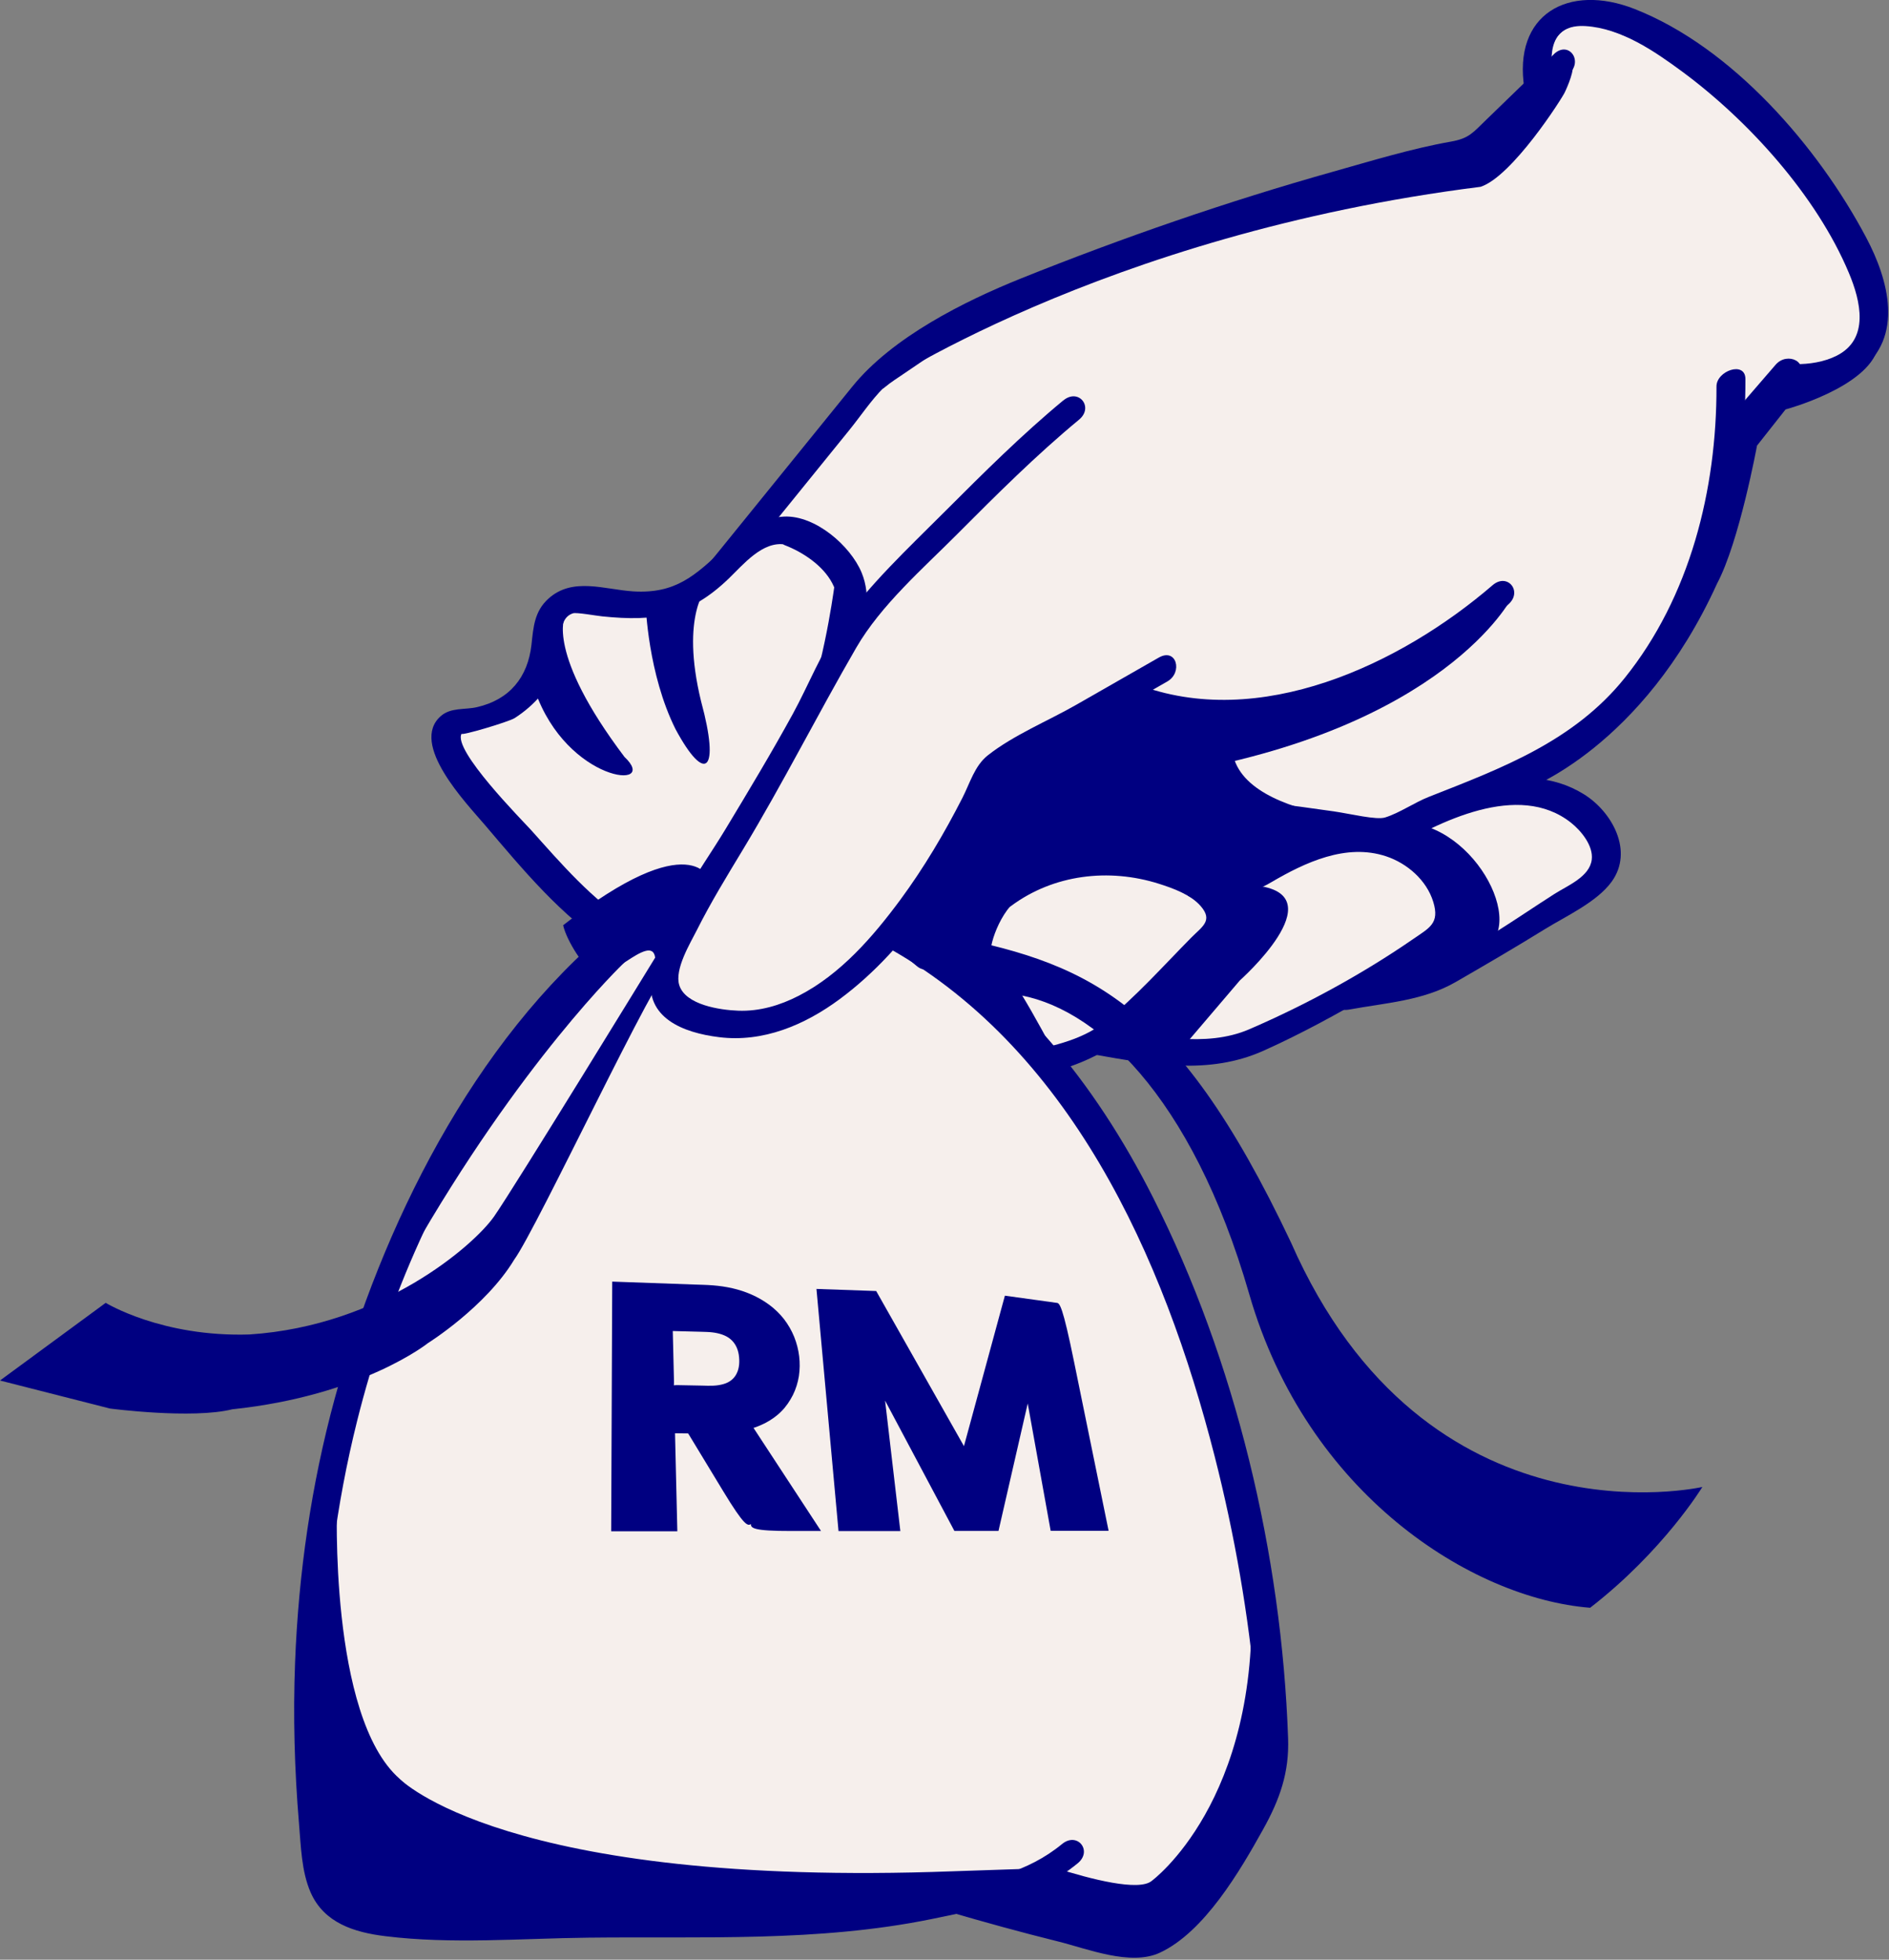
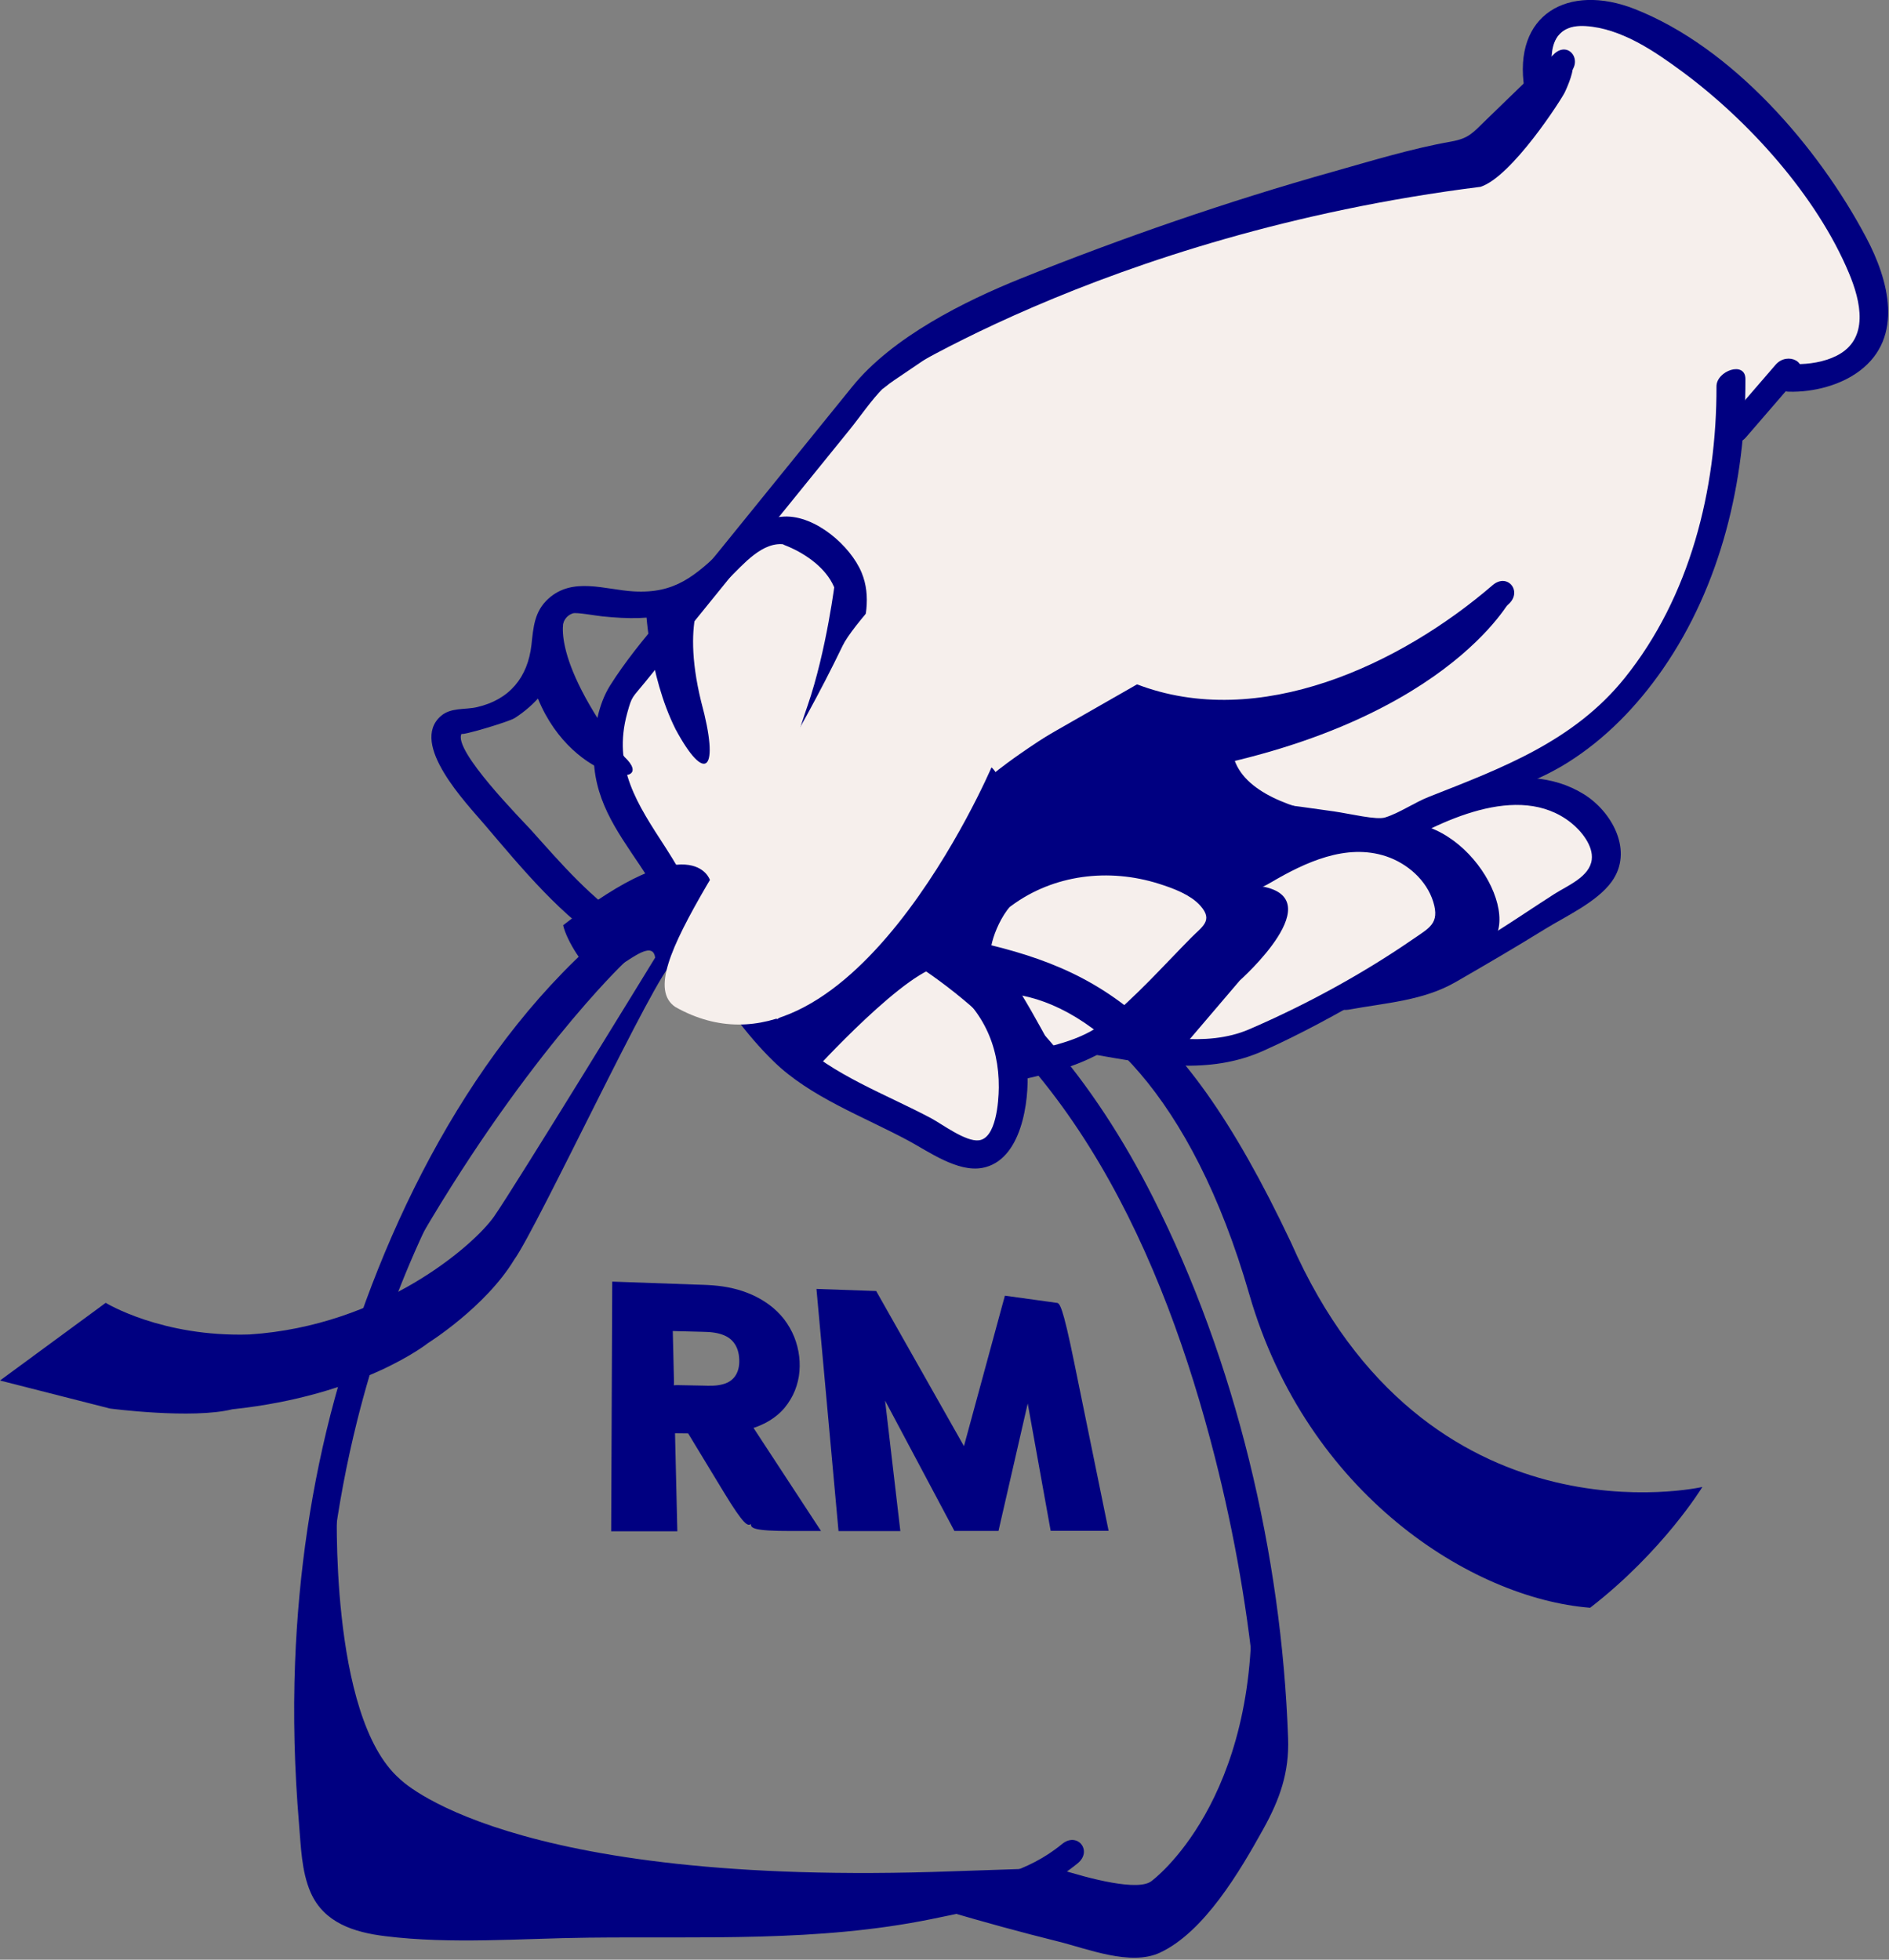
<svg xmlns="http://www.w3.org/2000/svg" width="534" height="554" viewBox="0 0 534 554" fill="none">
  <rect x="0" y="0" width="534" height="554" fill="#808080" stroke="none" />
  <g clip-path="url(#clip0_11930_1351)">
    <path d="M491.793 119.548L503.987 110.229L505.529 110.271C509.397 110.377 520.196 109.531 523.64 104.438L523.979 103.995C529.811 97.676 529.621 76.057 525.69 70.478C515.293 55.79 506.142 41.124 493.695 29.057C483.678 19.336 471.189 13.229 458.805 6.445C455.17 4.437 442.574 1.732 439.066 4.881C438.327 5.536 437.756 6.361 437.291 7.354C435.601 11.094 436.214 16.695 436.953 21.154L437.27 23.098L418.969 40.828C416.729 43.005 412.671 43.681 407.177 44.379C405.698 44.569 404.282 44.759 403.479 44.949C396.103 46.724 388.791 48.669 383.254 50.169C371.357 53.402 358.677 57.249 344.476 61.94C310.79 73.077 278.16 84.827 249.272 106.235C246.419 108.348 243.798 112.046 241.262 115.618C239.994 117.393 238.811 119.083 237.564 120.605L184.267 186.392C183.612 187.195 182.957 187.977 182.28 188.759C179.829 191.654 177.589 194.295 176.406 197.592C172.285 209.384 173.954 222.55 181.012 233.751C182.048 235.378 183.168 236.878 184.351 238.463C185.915 240.534 187.521 242.69 188.937 245.226C192.403 251.375 196.101 257.61 200.286 264.288L200.455 264.541C208.697 277.707 217.213 291.338 228.984 300.679C233.781 304.483 239.931 307.42 245.869 310.273C248.828 311.689 251.871 313.147 254.745 314.69C256.225 315.493 257.683 316.317 259.162 317.12C264.297 319.973 269.58 322.932 274.991 325.024C278.139 326.249 281.753 326.588 284.775 319.867C285.599 318.029 286.297 315.831 286.846 313.295C287.417 310.674 287.649 307.8 287.543 304.799L287.417 301.63L290.523 300.932C296.25 299.664 302.971 298.037 309.353 295.543C310.071 295.269 310.832 294.888 311.762 294.381L312.945 293.705L314.615 294.001C329.788 296.706 344.137 299.242 357.515 293.198C365.376 289.647 373.766 285.78 381.839 281.49L382.494 281.152L383.445 281.067C385.685 280.666 387.967 280.328 390.271 279.968C397.815 278.848 404.937 277.792 411.002 274.305C419.349 269.529 427.422 264.753 434.988 260.146C436.467 259.237 438.094 258.328 439.785 257.398C444.941 254.524 450.795 251.249 453.733 247.233C454.113 246.726 454.409 246.198 454.663 245.648C457.473 239.414 451.746 231.067 446.548 227.453C436.383 220.374 421.653 221.62 402.739 231.172L390.44 237.385L406.226 229.418L429.472 218.852C430 218.725 461.172 207.229 483.868 157.397C484.502 156.003 485.749 154.692 485.982 153.065C487.588 141.696 489.68 128.107 489.701 127.959L491.814 119.506L491.793 119.548Z" fill="#F6EFEC" />
    <path d="M439.256 15.342C432.895 21.513 426.534 27.663 420.173 33.834C416.347 37.532 415.291 39.117 410.198 40.026C398.955 42.012 387.734 45.478 376.744 48.563C346.947 56.953 317.509 67.139 288.768 78.657C272.601 85.144 252.25 95.331 240.965 109.257C228.265 124.938 215.564 140.618 202.863 156.278C192.973 168.472 180.842 180.496 172.453 193.81C169.092 199.157 167.93 206.215 167.824 212.428C167.592 225.699 174.038 234.427 181.011 244.804C193.438 263.358 202.44 284.217 218.712 300.066C229.068 310.168 244.157 315.662 256.773 322.446C262.458 325.51 270.699 331.449 277.673 330.159C288.81 328.11 290.966 311.309 290.438 302.412C289.952 294.17 287.289 283.435 281.562 277.2C276.49 271.685 268.1 267.437 262.056 263.02C257.872 259.956 250.856 256.638 247.665 252.496C249.25 254.546 248.362 252.728 248.13 251.27C247.791 249.115 247.2 246.98 246.756 244.867C244.6 234.808 242.445 224.748 240.289 214.689L239.423 218.535C246.418 209.892 253.434 201.27 260.429 192.626C264.085 188.125 257.597 184.828 254.343 188.865C248.785 195.733 243.206 202.58 237.648 209.448C233.421 214.647 231.984 216.38 233.4 222.952C235.534 232.885 237.669 242.796 239.782 252.728C241.304 259.787 244.516 261.034 250.496 265.408C256.223 269.593 261.95 273.777 267.699 277.94C277.483 285.02 282.449 295.142 282.344 307.442C282.301 311.647 281.562 321.77 276.722 322.361C273.024 322.826 266.367 317.818 263.303 316.169C250.75 309.449 235.154 303.87 224.947 293.811C216.134 285.104 209.16 274.347 202.546 263.95C197.495 256.025 193.268 247.53 188.175 239.647C180.208 227.348 173.087 216.95 177.313 201.566C178.687 196.599 178.645 197.424 182.343 192.859C187.816 186.096 193.311 179.334 198.784 172.571C212.542 155.58 226.32 138.59 240.078 121.599C243.269 117.668 246.249 113.146 249.841 109.553C250.137 109.236 248.742 110.631 250.158 109.447C251.87 108.01 253.857 106.785 255.695 105.517C262.5 100.804 269.474 96.324 276.722 92.308C289.909 85.018 304.491 80.199 318.608 75.043C337.289 68.217 356.182 62.004 375.329 56.573C386.973 53.255 398.723 50.254 410.536 47.528C416.559 46.154 418.123 45.541 422.159 41.611C429.323 34.658 436.508 27.705 443.672 20.774C447.603 16.97 443.292 11.433 439.256 15.321V15.342Z" fill="#000081" />
    <path d="M317.46 200.932C354.759 215.387 398.483 194.867 426.358 170.881C430.542 167.267 426.189 161.794 421.941 165.429C396.011 187.766 355.922 206.828 321.179 193.366C317.058 191.76 312.536 199.03 317.46 200.932Z" fill="#000081" />
    <path d="M288.137 305.371C300.838 302.581 311.32 299.475 320.978 290.599C327.085 284.999 332.833 279.039 338.624 273.143C342.174 269.529 348.535 265.218 349.592 259.829C351.641 249.39 336.743 243.642 329.093 241.634C312.503 237.259 295.174 240.472 281.438 250.658L286.383 249.96C283.276 248.164 280.529 245.882 277.845 243.515L278.754 247.868C283.065 240.62 287.355 233.371 291.666 226.101C294.604 221.135 286.785 220.163 284.375 224.22C280.064 231.469 275.774 238.718 271.463 245.987C270.512 247.572 271.104 249.242 272.372 250.341C275.056 252.686 277.803 254.99 280.91 256.786C282.537 257.716 284.439 257.146 285.855 256.089C297.858 247.192 313.475 245.353 327.613 249.834C331.544 251.08 336.616 252.898 339.427 256.152C342.998 260.273 339.828 261.943 336.701 265.113C328.797 273.122 321.168 281.702 312.419 288.803C305.529 294.382 296.294 295.946 287.799 297.826C283.107 298.862 282.473 306.597 288.137 305.35V305.371Z" fill="#000081" />
    <path d="M309.159 298.08C325.41 300.954 341.788 303.976 357.257 297.002C367.845 292.247 378.115 286.605 388.132 280.772C395.423 276.524 404.109 272.256 410.068 266.19C419.261 256.807 410.744 242.458 401.214 236.985C393.077 232.314 383.208 232.357 374.375 234.787C367.929 236.562 362.266 239.732 356.454 242.923C351.086 245.882 345.803 246.156 339.78 246.051C335.258 245.966 332.447 253.764 338.026 253.849C345.803 253.976 352.629 253.384 359.328 249.432C368.901 243.811 380.545 238.316 391.852 242.078C397.811 244.064 403.285 248.819 405.165 254.948C407.046 261.076 404.045 262.302 399.438 265.493C385.131 275.362 369.134 284.069 353.178 290.958C340.752 296.326 325.748 292.754 312.857 290.472C308.546 289.711 304.023 297.15 309.137 298.038L309.159 298.08Z" fill="#000081" />
    <path d="M393.103 240.408C406.628 232.356 429.24 220.797 444.096 232.568C446.928 234.808 450.457 239.056 449.971 243.007C449.38 247.889 443.124 250.341 439.363 252.75C428.416 259.745 416.814 268.134 404.853 273.291C403.014 274.094 405.719 273.143 403.077 273.819C400.436 274.495 397.604 274.834 394.92 275.32C390.292 276.165 385.664 277.01 381.036 277.877C376.408 278.743 375.668 286.457 381.374 285.4C391.729 283.498 402.317 282.906 411.488 277.623C419.963 272.741 428.416 267.796 436.721 262.661C442.638 259.005 451.366 255.053 455.572 249.284C461.89 240.619 455.719 229.461 447.731 224.516C429.958 213.527 406.416 224.326 390.672 233.688C386.298 236.287 388.094 243.409 393.103 240.429V240.408Z" fill="#000081" />
    <path d="M345.931 247.825C345.086 241.211 344.262 234.596 343.416 227.981C342.761 222.762 334.667 225.657 335.238 230.053C336.083 236.667 336.907 243.282 337.753 249.896C338.408 255.116 346.502 252.221 345.931 247.825Z" fill="#000081" />
    <path d="M296.432 246.896C295.185 238.886 293.938 230.856 292.691 222.846L287.725 227.792C306.766 229.271 325.806 231.131 344.784 233.307C353.364 234.279 361.944 235.357 370.503 236.562C376.399 237.386 383.647 239.922 389.543 239.563C393.749 239.309 396.686 236.076 400.575 234.343C406.196 231.828 412.155 230.116 417.735 227.496C426.167 223.523 435.127 220.628 443.094 215.619C453.893 208.856 462.853 199.558 470.081 189.118C486.543 165.323 493.496 135.927 493.412 107.165C493.412 101.945 485.212 104.819 485.233 109.236C485.297 138.42 477.773 168.683 459.261 191.697C444.869 209.575 424.518 217.162 403.893 225.277C399.814 226.883 395.651 229.82 391.572 231.088C389.121 231.87 381.83 230.074 377.096 229.377C364.501 227.538 351.842 226.038 339.184 224.664C322.636 222.868 306.068 221.261 289.479 219.972C287.197 219.803 284.132 222.508 284.513 224.917C285.76 232.927 287.006 240.957 288.253 248.967C289.056 254.165 297.129 251.27 296.432 246.896Z" fill="#000081" />
    <path d="M493.563 123.628C498.382 118.049 503.2 112.47 508.018 106.891C511.822 102.495 505.292 99.219 501.932 103.129C497.114 108.708 492.295 114.287 487.477 119.866C483.673 124.262 490.203 127.537 493.563 123.628Z" fill="#000081" />
    <path d="M439.124 23.077C437.835 15.025 438.173 6.741 448.254 7.375C458.334 8.009 467.759 14.518 475.431 20.161C494.239 34.024 513.491 55.305 522.642 77.114C526.023 85.144 528.538 95.88 519.176 100.571C515.689 102.325 511.399 103.002 507.51 102.938C502.988 102.854 500.177 110.631 505.756 110.736C512.582 110.884 520.211 108.982 525.706 104.84C538.322 95.309 533.884 79.079 527.544 67.139C513.977 41.526 489.695 13.377 462.075 2.536C443.372 -4.797 427.544 3.973 430.946 25.148C431.77 30.347 439.822 27.451 439.124 23.077Z" fill="#000081" />
    <path d="M375.178 195.564C375.178 195.564 396.861 185.906 427.292 169.084C427.292 169.084 408.315 206.215 330.123 218.895L334.35 204.101C334.35 204.101 364.232 199.727 375.178 195.585V195.564Z" fill="#000081" />
-     <path d="M430.497 216.76C468.537 199.854 484.724 151.1 484.724 151.1L492.375 117.097C492.375 117.097 497.066 114.35 504.167 107.841C510.443 109.278 526.42 100.571 530.858 98.394C527.92 109.553 504.758 115.745 504.758 115.745L496.686 125.973C496.686 125.973 491.698 153.15 485.401 164.963C464.268 211.456 431.512 223.079 431.512 223.079L430.455 216.739L430.497 216.76Z" fill="#000081" />
    <path d="M438.524 22.274C438.524 22.274 433.304 -1.564 460.397 10.609C443.638 -4.543 421.829 8.517 438.524 22.274Z" fill="#000081" />
    <path d="M246.289 110.568C246.289 110.568 311.273 66.294 418.543 52.812C427.483 49.895 441.578 27.811 442.36 26.078C442.36 26.078 452.525 5.009 429.511 30.009C414.761 42.795 413.979 44.506 382.491 49.768C352.017 58.94 280.989 79.693 246.31 110.568H246.289Z" fill="#000081" />
    <path d="M349.144 205.137C349.144 205.137 329.068 201.967 315.5 196.451C290.585 210.209 280.356 219.127 280.356 219.127C280.356 219.127 263.704 252.707 254.321 262.005C244.938 271.304 217.465 289.626 217.465 289.626L229.764 303.13C229.764 303.13 257.237 272.847 266.874 273.016C267.677 265.049 283.695 284.554 285.428 306.152C296.291 301.672 299.186 299.854 299.186 299.854C299.186 299.854 285.344 272.826 280.103 269.444C279.574 267.141 283.336 255.306 290.247 252.686C297.136 250.065 312.901 235.843 341.663 253.975C348.32 261.139 344.896 265.302 341.79 267.563C336.95 273.713 314.042 294.592 314.042 294.592L332.851 297.847L350.475 277.179C350.475 277.179 377.293 253.362 355.737 250.425C369.981 240.703 378.603 238.865 378.603 238.865C378.603 238.865 411.549 234.955 408.253 263.126C396.08 271.684 386.613 278.87 386.613 278.87C386.613 278.87 403.392 278.722 418.904 268.536C432.64 262.196 415.755 230.686 394.601 232.61C394.601 232.61 340.712 231.553 349.165 205.137H349.144Z" fill="#000081" />
-     <path d="M269.694 535.339C269.694 535.339 317.539 549.371 324.767 548.167C331.994 546.962 355.663 517.672 360.08 499.223C361.284 478.766 348.837 313.063 251.753 262.111L277.027 224.791C277.027 224.791 284.255 216.359 266.186 216.359C249.343 213.95 238.101 203.13 234.888 192.69C239.707 175.847 246.934 165.809 232.479 153.784L224.047 148.966C224.047 148.966 217.221 146.155 206.803 156.595C196.765 166.633 191.566 171.832 174.702 169.423L162.656 168.218C162.656 168.218 152.217 168.62 154.626 183.053C153.02 194.296 140.995 203.108 128.949 203.108C122.926 203.108 127.745 211.54 131.358 217.542C134.972 223.544 163.058 256.046 175.484 263.274C175.484 263.274 70.77 348.735 89.431 522.046C92.431 549.899 109.697 541.7 201.16 542.503C252.513 544.109 286.22 531.26 286.22 531.26C286.22 531.26 300.062 523.631 295.244 512.41" fill="#F6EFEC" />
    <path d="M267.844 540.326C278.221 543.369 288.639 546.243 299.121 548.843C307.3 550.872 319.557 555.859 327.841 552.034C340.478 546.18 350.58 528.809 357.025 517.228C361.844 508.585 364.485 500.998 364.126 491.319C362.309 439.438 349.312 384.704 325.897 338.422C309.645 306.279 286.632 277.179 254.467 259.914L254.763 265.218C260.532 256.723 266.281 248.206 272.05 239.711C275.008 235.357 281.327 228.954 282.299 223.396C282.912 219.93 281.56 217.437 278.58 215.661C276.15 214.203 273.043 214.161 270.338 213.802C263.512 212.935 257.468 211.667 251.551 207.821C247.705 205.306 243.372 201.587 241.217 197.381C238.385 191.866 240.837 188.041 242.591 182.398C244.683 175.678 246.373 168.641 243.563 161.857C240.414 154.291 230.524 145.669 221.711 146.028C215.033 146.303 209.264 150.762 204.615 155.116C196.5 162.702 191.005 167.901 179.044 167.182C170.908 166.675 161.884 163.04 155.037 169.232C151.043 172.846 150.789 177.284 150.24 182.271C149.204 191.485 144.048 197.804 134.792 199.917C131.326 200.699 127.437 199.938 124.584 202.453C115.687 210.315 131.791 227.01 137.011 233.138C147.493 245.438 158.904 259.385 172.789 267.986L173.317 261.837C133.714 294.318 107.784 347.108 94.618 395.376C88.003 419.657 84.39 444.721 83.418 469.848C82.826 485.043 83.249 500.279 84.516 515.432C85.066 521.793 85.193 528.999 87.813 534.98C91.617 543.623 100.155 546.265 108.904 547.342C127.733 549.667 147.281 547.976 166.174 547.765C198.698 547.385 231.073 549.054 263.153 542.545C278.411 539.46 292.908 536.374 304.658 526.738C308.948 523.209 304.552 517.756 300.241 521.286C290.351 529.422 279.129 531.493 266.217 534.303C239.252 540.199 212.328 539.777 184.898 539.84C163.596 539.882 142.188 541.045 120.907 540.284C112.792 539.988 100.937 540.178 96.182 532.169C93.857 528.238 93.646 523.082 93.202 518.707C91.723 503.935 91.11 489.079 91.427 474.244C91.934 449.814 95.019 425.469 100.937 401.758C109.643 366.846 124.563 333.329 145.464 303.997C154.783 290.916 165.244 277.56 177.734 267.31C179.467 265.894 180.671 262.661 178.262 261.161C167.463 254.461 158.587 244.085 150.176 234.702C147.704 231.955 127.818 211.942 130.502 207.398C130.058 208.159 143.837 204.059 145.485 203.003C151.127 199.389 155.861 194.042 157.869 187.555C159.327 182.842 157.002 174.981 161.99 173.374C163.004 173.057 168.647 174.093 170.253 174.241C185.215 175.784 194.936 174.199 205.946 163.611C210.046 159.68 215.604 152.791 222.028 153.953C220.464 153.657 222.282 154.27 222.895 154.545C227.967 156.722 233.44 160.589 235.722 165.809C238.85 172.952 234.983 181.13 232.764 187.998C230.735 194.296 230.735 197.255 234.306 203.003C237.878 208.751 242.886 213.041 248.55 216.169C251.466 217.796 254.679 219.106 257.87 220.036C260.765 220.881 270.317 220.585 272.367 222.297C275.304 224.77 273.74 222.91 272.874 225.784C271.691 229.715 267.126 234.279 264.844 237.661C259.455 245.607 254.087 253.553 248.698 261.499C247.684 263.02 246.902 265.683 248.994 266.803C302.376 295.459 329.066 355.582 343.373 411.69C349.037 433.922 352.989 456.64 355.018 479.485C355.567 485.74 356.518 492.439 356.032 498.716C355.06 511.67 344.346 525.111 336.294 534.726C332.49 539.291 328.411 545.314 322.241 545.44C316.07 545.567 308.8 542.82 302.819 541.341C292.337 538.72 281.919 535.846 271.543 532.824C267.295 531.577 262.773 538.91 267.823 540.39L267.844 540.326Z" fill="#000081" />
    <path d="M185.209 270.713C185.209 270.713 145.352 335.781 139.667 343.896C133.983 352.032 107.947 374.792 70.542 377.244C45.732 378.047 29.882 368.304 29.882 368.304L0 390.262L31.108 398.186C31.108 398.186 54.29 401.23 65.66 398.398C102.452 394.53 120.965 379.695 120.965 379.695C120.965 379.695 137.237 369.53 145.352 356.111C151.861 347.172 186.012 273.967 190.091 272.34C194.972 273.967 200.657 278.025 222.614 263.401C218.557 280.476 224.241 291.043 244.571 267.458C251.883 266.655 254.335 269.085 259.216 273.143C264.098 277.201 267.141 265.62 286.668 281.068C309.238 284.111 336.859 309.365 353.152 365.853C369.446 422.341 415.98 451.843 449.518 454.506C470.25 438.445 481.239 420.355 481.239 420.355C481.239 420.355 403.174 438.254 364.944 351.229C331.808 281.089 306.195 271.938 265.324 264.014C269.381 255.074 269.191 239.816 248.861 246.325C245.205 256.089 235.653 255.265 235.653 255.265C235.653 255.265 230.771 238.992 214.499 243.071L200.678 248.756C200.678 248.756 195.796 232.906 159.194 261.562C160.209 266.042 165.302 273.861 167.732 274.686C170.162 279.863 184.194 263.105 185.209 270.713Z" fill="#000081" />
-     <path d="M176.228 272.361C176.228 272.361 147.149 300.045 115.957 354.8C120.162 340.662 146.642 286.499 177.348 262.724C187.872 258.519 176.249 272.361 176.249 272.361H176.228Z" fill="#000081" />
+     <path d="M176.228 272.361C176.228 272.361 147.149 300.045 115.957 354.8C120.162 340.662 146.642 286.499 177.348 262.724C187.872 258.519 176.249 272.361 176.249 272.361Z" fill="#000081" />
    <path d="M298.351 528.048C308.389 531.26 321.956 534.726 325.57 531.725C325.57 531.725 356.255 509.261 353.656 450.279C360.038 462.156 370.9 520.588 322.759 549.773C304.712 548.864 276.013 535.931 276.013 535.931C276.013 535.931 201.985 546.159 162.276 543.75C115.932 546.751 99.089 540.136 99.089 540.136C99.089 540.136 87.719 526.97 86.853 502.012C86.05 479.147 90.466 408.33 95.285 424.581C95.285 424.581 92.876 485.169 112.931 502.815C112.931 502.815 142.517 533.712 269.399 528.999L298.351 528.027V528.048Z" fill="#000081" />
    <path d="M159.684 174.262C159.684 174.262 154.274 184.49 176.527 213.971C186.755 223.607 160.276 221.198 151.252 195.31C153.661 180.264 156.662 167.626 159.684 174.241V174.262Z" fill="#000081" />
    <path d="M200.001 165.83C200.001 165.83 192.182 173.649 198.204 198.332C203.614 218.197 199.409 221.811 190.977 206.151C183.158 190.513 182.545 171.24 182.545 171.24C182.545 171.24 190.364 170.648 200.001 165.83Z" fill="#000081" />
    <path d="M236.096 164.034C236.096 164.034 233.687 183.899 228.277 199.537C223.459 213.379 219.253 229.63 224.072 230.835C228.89 232.039 234.3 236.858 236.117 230.835C237.914 224.812 238.526 215.196 243.937 211.583C240.936 203.151 231.299 202.559 240.323 173.079C241.527 164.647 236.117 164.055 236.117 164.055L236.096 164.034Z" fill="#000081" />
    <path d="M213.602 403.47C214.511 403.132 215.399 402.751 216.244 402.328C217.956 401.441 219.541 400.342 220.893 398.968C222.246 397.616 223.302 396.01 224.148 394.361C224.972 392.692 225.542 390.874 225.838 389.015C226.388 385.316 225.944 381.513 224.507 377.92C223.788 376.145 222.816 374.454 221.633 372.911C220.428 371.369 218.991 369.995 217.427 368.833C214.3 366.529 210.686 365.008 207.03 364.184C205.212 363.761 203.374 363.507 201.535 363.359C199.676 363.211 197.943 363.19 196.189 363.127L173.069 362.303L172.773 432.887H191.476L190.821 405.181L194.54 405.224L204.473 421.602C210.453 431.471 211.383 431.386 212.25 430.858C212.313 431.936 212.757 432.823 223.746 432.802H232.094L213.011 403.66L213.56 403.47H213.602ZM208.277 388.233C207.558 389.733 206.248 390.79 204.494 391.276C203.606 391.53 202.655 391.677 201.662 391.72C201.155 391.741 200.669 391.741 200.141 391.741L198.471 391.699L191.751 391.572C191.244 391.572 190.842 391.572 190.483 391.614C190.525 391.276 190.546 390.874 190.525 390.388L190.187 376.272L194.984 376.398L198.26 376.483C199.38 376.525 200.394 376.525 201.366 376.652C203.31 376.884 205.17 377.455 206.459 378.533C207.791 379.632 208.573 381.196 208.847 382.992C209.122 384.83 209.016 386.754 208.277 388.212V388.233Z" fill="#000081" />
    <path d="M284.081 366.254C283.764 367.417 283.404 368.727 283.024 370.122L272.5 408.816L247.69 364.965L230.805 364.374L237.039 432.823H254.516L250.205 395.946L269.795 432.781H282.263L290.526 396.749L297.014 432.76H313.392L303.671 385.189C300.353 368.938 299.55 368.347 298.684 368.304L284.06 366.276L284.081 366.254Z" fill="#000081" />
    <path d="M302.836 115.893C289.691 126.628 243.558 171.409 238.211 182.525C212.45 236.097 177.37 275.446 190.895 284.66C239.564 312.091 280.245 217.014 280.245 217.014L328.766 189.266" fill="#F6EFEC" />
-     <path d="M300.613 113.166C288.863 122.888 277.958 133.75 267.181 144.528C256.403 155.305 245.858 165.132 237.426 177.03C232.037 184.617 228.592 193.641 224.133 201.798C218.089 212.829 211.601 223.607 205.113 234.364C197.59 246.832 186.39 261.181 184.107 275.974C182.29 287.766 193.131 291.951 203.254 293.198C215.722 294.762 227.514 289.753 237.383 282.441C257.29 267.711 271.365 244.465 281.847 222.402C282.291 221.494 283.538 219.761 283.559 218.725C283.559 216.718 280.346 220.014 282.227 219.951C286.116 219.824 293.555 213.463 296.809 211.625C307.862 205.306 318.935 198.987 329.988 192.647C334.426 190.111 332.608 183.011 327.557 185.906C319.78 190.365 311.982 194.803 304.206 199.262C296.429 203.721 286.496 207.8 279.248 213.527C275.528 216.464 274.218 221.325 272.084 225.509C266.969 235.547 261.2 245.289 254.501 254.377C246.766 264.837 237.595 275.425 225.845 281.469C220.519 284.216 214.708 285.949 208.664 285.717C203.528 285.526 193.807 284.089 192.032 278.531C190.595 274.03 195.16 266.591 197.019 262.893C200.929 255.095 205.515 247.635 210.016 240.175C221.322 221.451 231.128 201.967 242.054 183.095C249.049 171.028 260.904 160.737 270.625 150.973C281.699 139.857 292.921 128.657 305.03 118.64C309.299 115.111 304.924 109.637 300.613 113.188V113.166Z" fill="#000081" />
  </g>
  <defs>
    <clipPath id="clip0_11930_1351">
      <rect width="533.754" height="553.45" fill="white" />
    </clipPath>
  </defs>
</svg>